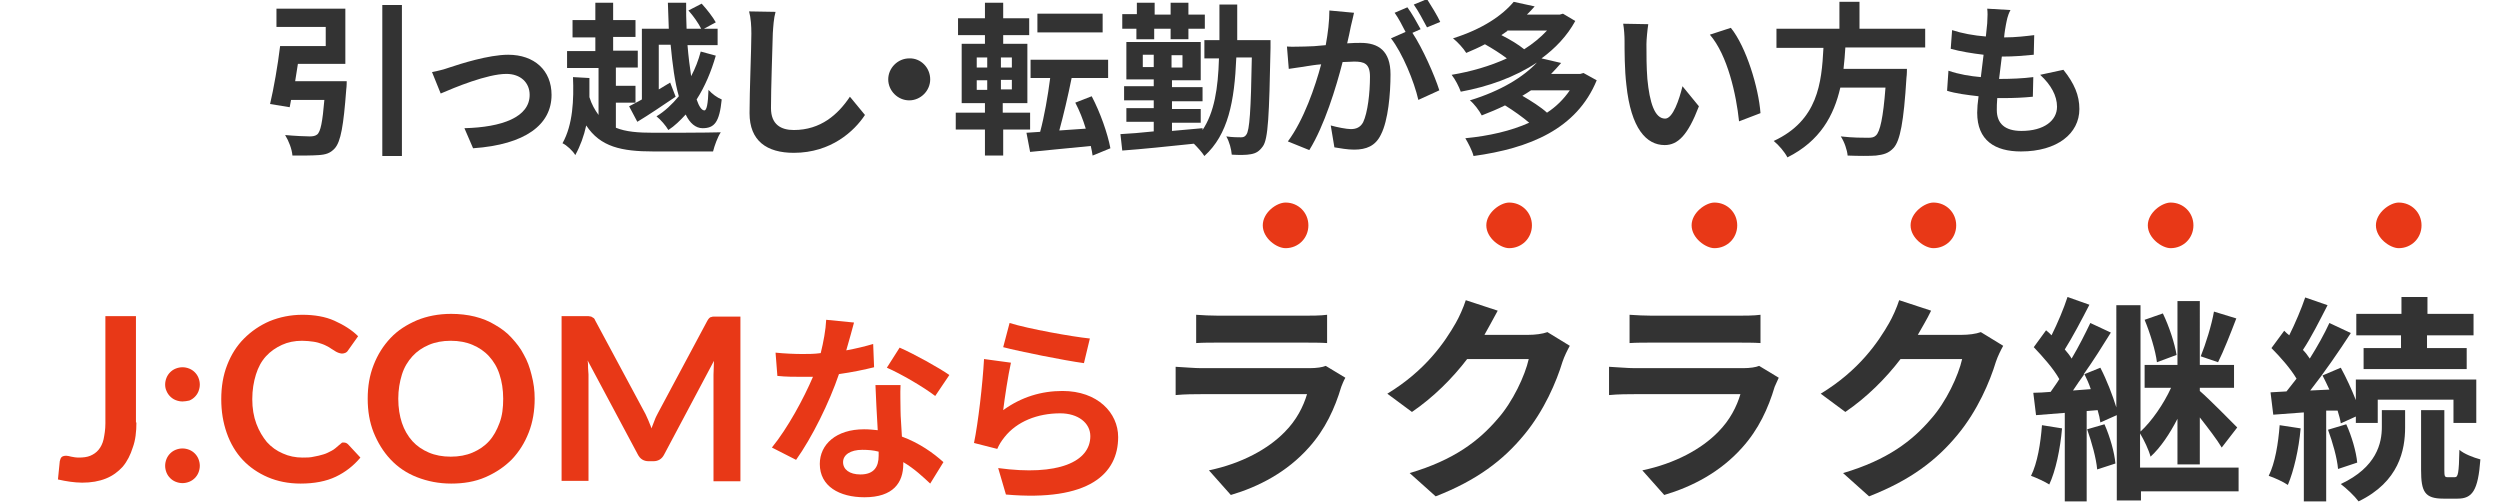
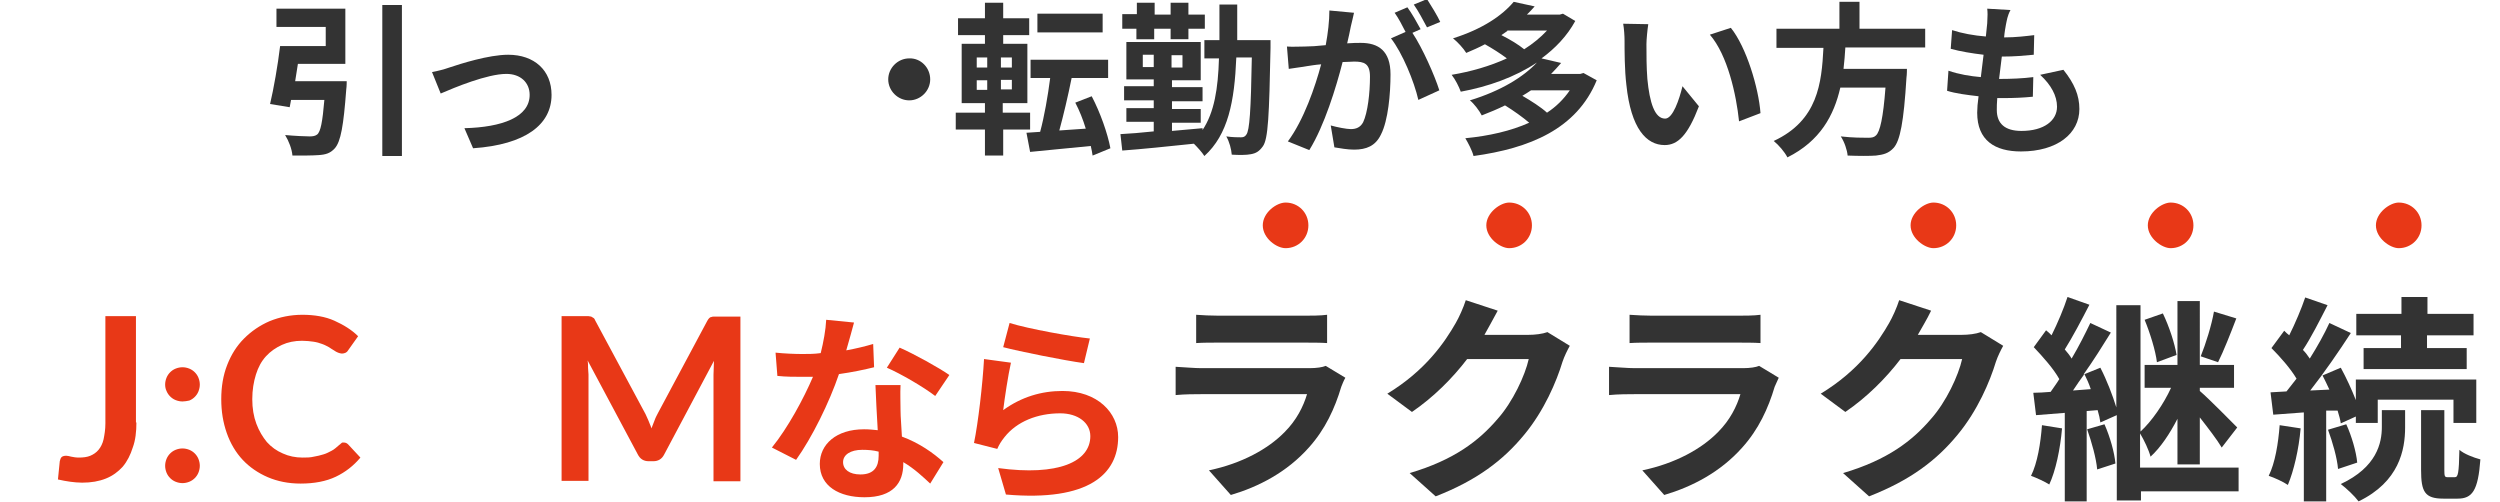
<svg xmlns="http://www.w3.org/2000/svg" version="1.1" id="レイヤー_1" x="0px" y="0px" viewBox="0 0 548 110" style="enable-background:new 0 0 548 110;" xml:space="preserve">
  <style type="text/css">
	.st0{enable-background:new    ;}
	.st1{fill:#E83817;}
	.st2{fill:#333333;}
	.st3{fill-rule:evenodd;clip-rule:evenodd;fill:#E83817;}
</style>
  <g class="st0">
    <path class="st1" d="M29.9,92.6c0,2-0.2,3.9-0.8,5.5c-0.5,1.6-1.2,3-2.2,4.2c-1,1.1-2.2,2-3.7,2.6c-1.5,0.6-3.2,0.9-5.2,0.9   c-0.9,0-1.8-0.1-2.6-0.2s-1.8-0.3-2.7-0.5c0.1-0.7,0.1-1.3,0.2-2c0.1-0.7,0.1-1.3,0.2-2c0.1-0.4,0.2-0.7,0.4-0.9   c0.2-0.2,0.6-0.3,1-0.3c0.3,0,0.7,0.1,1.1,0.2c0.5,0.1,1,0.2,1.7,0.2c0.9,0,1.8-0.1,2.5-0.4s1.3-0.7,1.8-1.3s0.9-1.4,1.1-2.3   c0.2-1,0.4-2.1,0.4-3.5V69.3h6.7V92.6z" />
  </g>
  <g class="st0">
    <path class="st1" d="M36.2,84.3c0-0.5,0.1-1,0.3-1.5c0.2-0.5,0.5-0.9,0.8-1.2c0.3-0.3,0.7-0.6,1.2-0.8c0.5-0.2,1-0.3,1.5-0.3   s1,0.1,1.5,0.3c0.5,0.2,0.9,0.5,1.2,0.8c0.3,0.3,0.6,0.7,0.8,1.2c0.2,0.5,0.3,1,0.3,1.5c0,0.5-0.1,1-0.3,1.5   c-0.2,0.5-0.5,0.9-0.8,1.2s-0.7,0.6-1.2,0.8C41,87.9,40.5,88,40,88s-1-0.1-1.5-0.3s-0.9-0.5-1.2-0.8c-0.3-0.3-0.6-0.7-0.8-1.2   C36.3,85.3,36.2,84.8,36.2,84.3z M36.2,102.1c0-0.5,0.1-1,0.3-1.5c0.2-0.5,0.5-0.9,0.8-1.2c0.3-0.3,0.7-0.6,1.2-0.8s1-0.3,1.5-0.3   s1,0.1,1.5,0.3c0.5,0.2,0.9,0.5,1.2,0.8c0.3,0.3,0.6,0.7,0.8,1.2c0.2,0.5,0.3,1,0.3,1.5c0,0.5-0.1,1-0.3,1.5   c-0.2,0.5-0.5,0.9-0.8,1.2c-0.3,0.3-0.7,0.6-1.2,0.8c-0.5,0.2-1,0.3-1.5,0.3s-1-0.1-1.5-0.3s-0.9-0.5-1.2-0.8   c-0.3-0.3-0.6-0.7-0.8-1.2C36.3,103.1,36.2,102.6,36.2,102.1z" />
  </g>
  <g class="st0">
    <path class="st1" d="M75.3,97c0.4,0,0.7,0.1,1,0.4l2.7,2.9c-1.5,1.8-3.3,3.2-5.4,4.2c-2.1,1-4.7,1.5-7.7,1.5   c-2.7,0-5.1-0.5-7.2-1.4c-2.1-0.9-4-2.2-5.5-3.8s-2.7-3.6-3.5-5.9c-0.8-2.3-1.2-4.7-1.2-7.4c0-2.7,0.4-5.2,1.3-7.5   c0.9-2.3,2.1-4.2,3.7-5.8c1.6-1.6,3.5-2.9,5.6-3.8c2.2-0.9,4.6-1.4,7.2-1.4c2.6,0,5,0.4,7,1.3c2,0.9,3.8,2,5.2,3.4l-2.2,3.1   c-0.1,0.2-0.3,0.4-0.5,0.5c-0.2,0.1-0.5,0.2-0.9,0.2c-0.2,0-0.5-0.1-0.8-0.2c-0.3-0.1-0.6-0.3-0.9-0.5c-0.3-0.2-0.7-0.4-1.1-0.7   c-0.4-0.2-0.9-0.5-1.5-0.7c-0.5-0.2-1.2-0.4-1.9-0.5c-0.7-0.1-1.6-0.2-2.5-0.2c-1.6,0-3.1,0.3-4.4,0.9c-1.3,0.6-2.5,1.4-3.5,2.5   c-1,1.1-1.7,2.4-2.2,4c-0.5,1.6-0.8,3.4-0.8,5.4c0,2,0.3,3.8,0.9,5.4c0.6,1.6,1.4,2.9,2.3,4c1,1.1,2.1,1.9,3.5,2.5   c1.3,0.6,2.8,0.9,4.3,0.9c0.9,0,1.7,0,2.5-0.2c0.7-0.1,1.4-0.3,2.1-0.5s1.2-0.5,1.8-0.8c0.6-0.3,1.1-0.8,1.7-1.3   c0.2-0.1,0.3-0.3,0.5-0.4C74.9,97,75.1,97,75.3,97z" />
-     <path class="st1" d="M117.2,87.4c0,2.6-0.4,5.1-1.3,7.4c-0.9,2.3-2.1,4.2-3.7,5.9c-1.6,1.6-3.5,2.9-5.8,3.9s-4.8,1.4-7.5,1.4   c-2.7,0-5.2-0.5-7.5-1.4s-4.2-2.2-5.8-3.9C84,99,82.8,97,81.9,94.8c-0.9-2.3-1.3-4.7-1.3-7.4c0-2.7,0.4-5.1,1.3-7.4   c0.9-2.3,2.1-4.2,3.7-5.9s3.5-2.9,5.8-3.9c2.2-0.9,4.7-1.4,7.5-1.4c1.8,0,3.6,0.2,5.2,0.6c1.6,0.4,3.1,1,4.4,1.8   c1.4,0.8,2.6,1.7,3.6,2.8s2,2.3,2.7,3.7c0.8,1.4,1.3,2.8,1.7,4.4C117,84,117.2,85.6,117.2,87.4z M110.3,87.4c0-2-0.3-3.8-0.8-5.3   c-0.5-1.6-1.3-2.9-2.3-4s-2.2-1.9-3.6-2.5c-1.4-0.6-3-0.9-4.8-0.9s-3.4,0.3-4.8,0.9c-1.4,0.6-2.6,1.4-3.6,2.5s-1.8,2.4-2.3,4   c-0.5,1.6-0.8,3.4-0.8,5.3c0,2,0.3,3.8,0.8,5.3s1.3,2.9,2.3,4s2.2,1.9,3.6,2.5c1.4,0.6,3,0.9,4.8,0.9s3.4-0.3,4.8-0.9   c1.4-0.6,2.6-1.4,3.6-2.5s1.7-2.4,2.3-4S110.3,89.4,110.3,87.4z" />
    <path class="st1" d="M162.3,69.3v36.2h-5.9V82.1c0-0.9,0.1-1.9,0.1-3l-10.9,20.5c-0.5,1-1.3,1.5-2.4,1.5h-1c-1.1,0-1.9-0.5-2.4-1.5   l-11-20.6c0.1,0.5,0.1,1.1,0.1,1.6c0,0.5,0.1,1,0.1,1.5v23.3h-5.9V69.3h5.1c0.3,0,0.6,0,0.8,0c0.2,0,0.4,0.1,0.6,0.1   c0.2,0.1,0.3,0.2,0.5,0.3s0.3,0.4,0.4,0.6l10.8,20.1c0.3,0.5,0.5,1.1,0.8,1.7c0.2,0.6,0.5,1.1,0.7,1.8c0.2-0.6,0.5-1.2,0.7-1.8   s0.5-1.1,0.8-1.7l10.7-20c0.1-0.2,0.3-0.5,0.4-0.6s0.3-0.3,0.5-0.3c0.2-0.1,0.4-0.1,0.6-0.1c0.2,0,0.5,0,0.8,0H162.3z" />
  </g>
  <g class="st0">
    <path class="st1" d="M185.5,76.8c2.2-0.4,4.2-0.9,5.9-1.4l0.2,5.1c-2,0.5-4.8,1.1-7.7,1.5c-2.1,6.2-5.9,13.9-9.4,18.8l-5.3-2.7   c3.5-4.3,7-10.8,9-15.5c-0.8,0-1.5,0-2.3,0c-1.8,0-3.6,0-5.5-0.2l-0.4-5.1c1.9,0.2,4.2,0.3,5.9,0.3c1.3,0,2.6,0,4-0.2   c0.6-2.4,1.1-5.1,1.2-7.3l6.1,0.6C186.8,72.2,186.2,74.4,185.5,76.8z M197.4,90.1c0,1.3,0.2,3.4,0.3,5.6c3.8,1.4,6.9,3.6,9.1,5.6   l-2.9,4.7c-1.5-1.4-3.5-3.3-5.9-4.7c0,0.1,0,0.3,0,0.4c0,4.1-2.2,7.3-8.5,7.3c-5.5,0-9.8-2.4-9.8-7.3c0-4.3,3.6-7.6,9.7-7.6   c1.1,0,2,0.1,3,0.2c-0.2-3.3-0.4-7.2-0.5-9.9h5.5C197.3,86.3,197.4,88.2,197.4,90.1z M188.6,104c3,0,4-1.7,4-4.1c0-0.3,0-0.5,0-0.9   c-1.1-0.3-2.3-0.4-3.6-0.4c-2.6,0-4.2,1.1-4.2,2.7C184.8,102.9,186.2,104,188.6,104z M194.4,80.6l2.8-4.4c3.2,1.4,8.6,4.4,10.9,6   l-3.1,4.6C202.4,84.8,197.4,81.9,194.4,80.6z" />
    <path class="st1" d="M219.9,89.9c4-2.9,8.4-4.2,13-4.2c7.7,0,12.2,4.8,12.2,10.1c0,8-6.3,14.2-24.6,12.6l-1.7-5.8   c13.2,1.8,20.2-1.4,20.2-7c0-2.9-2.7-5-6.6-5c-5,0-9.5,1.8-12.2,5.2c-0.8,1-1.2,1.7-1.6,2.6l-5.1-1.3c0.9-4.3,1.9-12.9,2.2-18.4   l5.9,0.8C221,82.1,220.2,87.4,219.9,89.9z M238.9,74.2l-1.3,5.4c-4.4-0.6-14.3-2.6-17.7-3.5l1.4-5.3   C225.5,72.1,235,73.8,238.9,74.2z" />
  </g>
  <g class="st0">
    <path class="st2" d="M294,84.8c-1.4,4.7-3.5,9.3-7.1,13.3c-4.8,5.4-11,8.6-17.1,10.4l-4.8-5.4c7.2-1.5,13-4.7,16.6-8.4   c2.6-2.6,4.1-5.6,4.9-8.3h-23.2c-1.2,0-3.6,0-5.6,0.2v-6.2c2,0.1,4.1,0.3,5.6,0.3h23.8c1.5,0,2.8-0.2,3.5-0.5l4.3,2.6   C294.5,83.5,294.2,84.3,294,84.8z M267.2,69.2h18.5c1.5,0,3.8,0,5.2-0.2v6.2c-1.3-0.1-3.6-0.1-5.3-0.1h-18.4c-1.5,0-3.6,0-5,0.1   v-6.2C263.5,69.1,265.5,69.2,267.2,69.2z" />
    <path class="st2" d="M325.5,73.2c0,0.1-0.1,0.1-0.1,0.2h9.6c1.5,0,3.1-0.2,4.2-0.6l4.9,3c-0.5,0.9-1.2,2.3-1.6,3.5   c-1.3,4.3-4,10.7-8.4,16c-4.6,5.6-10.4,10-19.4,13.5l-5.7-5.1c9.8-2.9,15.2-7.1,19.3-11.9c3.3-3.7,6-9.5,6.8-13.1h-13.5   c-3.2,4.2-7.4,8.4-12.1,11.6l-5.4-4c8.4-5.1,12.6-11.3,15-15.5c0.7-1.2,1.7-3.4,2.2-5l7,2.3C327.3,70,326.1,72.1,325.5,73.2z" />
    <path class="st2" d="M389,84.8c-1.4,4.7-3.5,9.3-7.1,13.3c-4.8,5.4-11,8.6-17.1,10.4l-4.8-5.4c7.2-1.5,13-4.7,16.6-8.4   c2.6-2.6,4.1-5.6,4.9-8.3h-23.2c-1.2,0-3.6,0-5.6,0.2v-6.2c2,0.1,4.1,0.3,5.6,0.3h23.8c1.5,0,2.8-0.2,3.5-0.5l4.3,2.6   C389.6,83.5,389.2,84.3,389,84.8z M362.2,69.2h18.5c1.5,0,3.8,0,5.2-0.2v6.2c-1.3-0.1-3.6-0.1-5.3-0.1h-18.4c-1.5,0-3.6,0-5,0.1   v-6.2C358.6,69.1,360.6,69.2,362.2,69.2z" />
    <path class="st2" d="M420.5,73.2c0,0.1-0.1,0.1-0.1,0.2h9.6c1.5,0,3.1-0.2,4.2-0.6l4.9,3c-0.5,0.9-1.2,2.3-1.6,3.5   c-1.3,4.3-4,10.7-8.4,16c-4.6,5.6-10.4,10-19.4,13.5l-5.7-5.1c9.8-2.9,15.2-7.1,19.3-11.9c3.3-3.7,6-9.5,6.8-13.1h-13.5   c-3.2,4.2-7.4,8.4-12.1,11.6l-5.4-4c8.4-5.1,12.6-11.3,15-15.5c0.7-1.2,1.7-3.4,2.2-5l7,2.3C422.4,70,421.1,72.1,420.5,73.2z" />
    <path class="st2" d="M452,93.9c-0.4,4.6-1.4,9.3-2.8,12.3c-0.9-0.6-2.9-1.5-4-1.9c1.4-2.8,2.1-7.1,2.4-11.1L452,93.9z M490.9,107.7   h-21.6v2H464V91l-3.6,1.6c-0.1-0.8-0.3-1.7-0.6-2.7l-2.4,0.2v19.8h-4.8V90.5l-6.3,0.5l-0.6-4.9c1.2,0,2.4-0.1,3.8-0.2   c0.6-0.9,1.3-1.8,1.9-2.8c-1.2-2.2-3.6-4.9-5.6-7l2.7-3.7c0.4,0.3,0.8,0.7,1.2,1.1c1.3-2.6,2.7-5.9,3.5-8.4l4.8,1.7   c-1.7,3.3-3.7,7.1-5.4,9.8c0.6,0.7,1.1,1.3,1.5,2c1.6-2.7,3-5.5,4.1-7.8l4.5,2.1c-1.8,2.9-3.8,6.1-6,9.2l3.7-1.5   c1.4,2.7,2.7,6.1,3.5,8.7V66.9h5.3v27.7c2.5-2.3,5.1-6.1,6.7-9.6h-5.8V80h7.2V66h4.9V80h7.5V85h-7.5v0.7c2.1,1.8,7,6.8,8.2,8   l-3.4,4.4c-1-1.7-3-4.3-4.8-6.6v10.3h-4.9V91.8c-1.7,3.3-3.7,6.3-5.9,8.3c-0.4-1.5-1.4-3.6-2.3-5.1v7.5h21.6V107.7z M458.3,85.3   c-0.4-1.2-0.9-2.3-1.4-3.3c-0.9,1.2-1.7,2.4-2.5,3.6L458.3,85.3z M461.3,93c1.2,2.7,2.2,6.2,2.4,8.6l-4,1.3c-0.2-2.4-1.2-6-2.2-8.8   L461.3,93z M472.8,79.4c-0.3-2.5-1.5-6.4-2.7-9.3l4-1.4c1.4,2.9,2.6,6.6,3,9.1L472.8,79.4z M490.2,69.8c-1.3,3.4-2.8,7.2-4,9.6   l-3.8-1.3c1.1-2.7,2.4-6.9,2.9-9.8L490.2,69.8z" />
    <path class="st2" d="M504.3,93.9c-0.4,4.6-1.5,9.3-2.8,12.4c-1-0.7-3-1.6-4.2-2c1.4-2.8,2.1-7.1,2.4-11.1L504.3,93.9z M509.9,90   v19.9H505V90.4l-6.7,0.5l-0.6-4.9l3.5-0.2c0.7-0.9,1.4-1.8,2.2-2.8c-1.3-2.2-3.6-4.8-5.5-6.7l2.8-3.8c0.3,0.3,0.7,0.7,1.1,1   c1.3-2.6,2.7-5.9,3.5-8.3l4.9,1.7c-1.7,3.3-3.6,7.1-5.4,9.8c0.6,0.6,1.1,1.3,1.5,1.9c1.7-2.7,3.2-5.4,4.3-7.8l4.7,2.2   c-2.6,4-5.9,8.8-8.9,12.6l4.2-0.2c-0.5-1.1-1-2.1-1.5-3.1l4-1.7c1.2,2.2,2.4,4.8,3.3,7.1v-4.5h26.4v9.5h-5v-5.1h-16.6v5.1h-4.8   v-1.4l-3.3,1.5c-0.1-0.8-0.4-1.8-0.7-2.8L509.9,90z M514.3,93c1.2,2.6,2.2,6.1,2.4,8.4l-4.2,1.4c-0.2-2.4-1.2-5.9-2.2-8.6L514.3,93   z M522.1,89.9h5.1v3.8c0,4.9-1.3,11.9-10.2,16.2c-0.9-1.2-2.6-2.8-3.9-3.8c7.9-3.7,9-9,9-12.5V89.9z M526.4,73.5h-9.9v-4.7h9.9   v-3.7h5.7v3.7h10.1v4.7H532v2.8h8.7v4.6h-22.6v-4.6h8.2V73.5z M538.1,104.6c0.7,0,0.9-0.8,1-6c1,0.9,3.1,1.7,4.6,2.1   c-0.5,6.9-1.8,8.6-5,8.6h-3.1c-4.1,0-4.9-1.5-4.9-6.3V89.9h5.1v13.2c0,1.3,0.1,1.5,0.7,1.5H538.1z" />
  </g>
  <path class="st3" d="M281.8,44.4c2.8,0,5,2.2,5,5c0,2.8-2.2,5-5,5c-2,0-5-2.2-5-5C276.8,46.6,279.8,44.4,281.8,44.4z" />
  <path class="st3" d="M330.8,44.4c2.8,0,5,2.2,5,5c0,2.8-2.2,5-5,5c-1.9,0-5-2.2-5-5C325.8,46.6,328.9,44.4,330.8,44.4z" />
-   <path class="st3" d="M375.8,44.4c2.8,0,5,2.2,5,5c0,2.8-2.2,5-5,5c-1.9,0-5-2.2-5-5C370.8,46.6,373.9,44.4,375.8,44.4z" />
  <path class="st3" d="M423.8,44.4c2.8,0,5,2.2,5,5c0,2.8-2.2,5-5,5c-1.9,0-5-2.2-5-5C418.8,46.6,421.9,44.4,423.8,44.4z" />
  <path class="st3" d="M475.8,44.4c2.8,0,5,2.2,5,5c0,2.8-2.2,5-5,5c-1.9,0-5-2.2-5-5C470.8,46.6,473.9,44.4,475.8,44.4z" />
  <path class="st3" d="M525.8,44.4c2.8,0,5,2.2,5,5c0,2.8-2.2,5-5,5c-1.9,0-5-2.2-5-5C520.8,46.6,523.9,44.4,525.8,44.4z" />
  <g class="st0">
    <path class="st2" d="M76,17.8c0,0,0,1.2-0.1,1.8c-0.6,8-1.2,11.4-2.5,12.9c-1,1.1-2,1.4-3.6,1.5c-1.3,0.1-3.5,0.1-5.7,0.1   c-0.1-1.4-0.8-3.2-1.6-4.5c2.2,0.2,4.5,0.3,5.4,0.3c0.7,0,1.2-0.1,1.6-0.4c0.8-0.6,1.2-2.9,1.6-7.6h-7.3c-0.1,0.6-0.2,1.1-0.3,1.6   l-4.3-0.7c0.8-3.4,1.7-8.5,2.2-12.7h10V5.9H60.6v-4h15.1V14H65.3c-0.2,1.3-0.4,2.6-0.6,3.8H76z M88.1,1.1v33.1h-4.3V1.1H88.1z" />
    <path class="st2" d="M98.5,14.8c2.4-0.8,8.6-2.8,12.9-2.8c5.7,0,9.5,3.4,9.5,8.8c0,6.5-5.7,10.9-17.2,11.7l-1.9-4.4   c8.2-0.2,14.3-2.4,14.3-7.3c0-2.7-2-4.6-5.1-4.6c-4.2,0-11.4,3-14.4,4.3l-1.9-4.7C95.8,15.6,97.4,15.2,98.5,14.8z" />
-     <path class="st2" d="M135,28c2.2,0.9,4.9,1.1,8.3,1.1c2.6,0,11.6,0,14.7-0.1c-0.7,1-1.4,3-1.7,4.2h-13c-7.1,0-11.7-1-14.8-5.7   c-0.5,2.3-1.3,4.5-2.4,6.5c-0.5-0.9-1.9-2.2-2.8-2.6c2.3-4.1,2.5-9.6,2.3-14.5l3.6,0.2c0,1.4,0,2.8,0,4.2c0.5,1.6,1.2,2.8,2,3.9   V14.9h-6.9v-3.7h6.2v-3h-5V4.4h5V0.6h3.9v3.8h4.9v3.7h-4.9v3h5.4v3.7H135v4h4.3v3.7H135V28z M140.5,6.3h6.1   c-0.1-1.9-0.1-3.8-0.2-5.7h4c0,1.9,0,3.8,0.1,5.7h3.2c-0.6-1.2-1.7-2.8-2.8-4l2.9-1.5c1.2,1.3,2.5,3,3.1,4.1l-2.6,1.4h3v3.6h-6.6   c0.2,2.5,0.5,4.8,0.8,6.8c0.9-1.7,1.6-3.5,2.1-5.4l3.3,0.9c-1,3.5-2.4,6.8-4.2,9.6c0.5,1.5,1.1,2.4,1.7,2.4c0.5,0,0.8-1.4,0.9-4.5   c0.8,0.9,1.9,1.7,2.9,2.1c-0.5,5-1.6,6.3-4.2,6.3c-1.5,0-2.8-1.1-3.7-3c-1.2,1.3-2.4,2.5-3.8,3.4c-0.5-0.9-1.7-2.3-2.6-3   c1.8-1.1,3.4-2.6,4.9-4.4c-0.9-3.1-1.4-7.1-1.8-11.3h-2.6v9.8l2.5-1.5l1.2,3.1c-2.8,1.9-5.9,4-8.4,5.5l-1.8-3.4   c0.8-0.4,1.7-0.9,2.8-1.5V6.3z" />
-     <path class="st2" d="M169.4,7.3c-0.1,3.9-0.4,12-0.4,16.4c0,3.6,2.2,4.8,5,4.8c5.9,0,9.7-3.4,12.3-7.3l3.3,4   c-2.3,3.5-7.4,8.3-15.6,8.3c-5.9,0-9.7-2.6-9.7-8.7c0-4.8,0.4-14.3,0.4-17.4c0-1.7-0.1-3.4-0.5-4.9l5.8,0.1   C169.6,4,169.5,5.8,169.4,7.3z" />
    <path class="st2" d="M203.9,17.4c0,2.5-2.1,4.6-4.6,4.6c-2.5,0-4.6-2.1-4.6-4.6s2.1-4.6,4.6-4.6C201.8,12.7,203.9,14.8,203.9,17.4z   " />
    <path class="st2" d="M219.9,28.4v5.7h-4v-5.7h-6.4v-3.7h6.4v-2.1h-5.1v-13h5.1V7.7H210V4h5.9V0.6h4V4h5.7v3.7h-5.7v1.9h5.3v13h-5.4   v2.1h6v3.7H219.9z M214.1,14.8h2.3v-2.2h-2.3V14.8z M214.1,19.7h2.3v-2.1h-2.3V19.7z M221.8,12.6h-2.4v2.2h2.4V12.6z M221.8,17.5   h-2.4v2.1h2.4V17.5z M239.5,34.1c-0.1-0.6-0.2-1.3-0.4-2.1c-4.8,0.5-9.6,0.9-13.3,1.3l-0.8-4.2l3-0.2c0.9-3.3,1.7-7.9,2.2-11.8   h-4.3v-4h17v4h-8c-0.8,4-1.8,8.2-2.7,11.5l5.8-0.4c-0.6-2-1.4-4-2.3-5.7l3.6-1.4c1.9,3.6,3.5,8.2,4.1,11.4L239.5,34.1z M241.7,7.1   h-14.3V3h14.3V7.1z" />
    <path class="st2" d="M278.5,8.7c0,0,0,1.4,0,1.8c-0.3,14.8-0.5,20-1.7,21.6c-0.8,1.1-1.5,1.5-2.6,1.7c-1,0.2-2.6,0.2-4.2,0.1   c-0.1-1.2-0.5-2.8-1.2-4c1.4,0.2,2.6,0.2,3.2,0.2c0.5,0,0.9-0.1,1.2-0.6c0.7-0.9,1-5.2,1.2-16.9h-3.4c-0.4,9.7-1.8,16.9-7,21.6   c-0.5-0.8-1.5-1.9-2.3-2.7c-5.7,0.6-11.5,1.2-15.7,1.5l-0.4-3.6c2-0.1,4.5-0.3,7.3-0.6v-2.1h-6v-3h6v-1.7h-6.5v-3.1h6.5v-1.5h-6   V9.2h16.3v8.4h-6.3v1.5h6.7v3.1h-6.7v1.7h6.3v3h-6.3v1.8c2.2-0.2,4.5-0.4,6.7-0.6v0.4c2.6-3.9,3.4-9.1,3.6-15.7H264v-4h3.3   c0-2.4,0-5,0-7.8h3.9c0,2.8,0,5.4,0,7.8H278.5z M249.2,6.3H246V3.1h3.2V0.6h3.9v2.6h3.5V0.6h3.9v2.6h3.6v3.1h-3.6v2.3h-3.9V6.3H253   v2.3h-3.9V6.3z M252.9,14.7v-2.7h-2.4v2.7H252.9z M259.2,12.1h-2.4v2.7h2.4V12.1z" />
    <path class="st2" d="M296.1,5.8c-0.2,1.1-0.5,2.4-0.8,3.7c1.2-0.1,2.3-0.1,3-0.1c3.8,0,6.5,1.7,6.5,6.9c0,4.2-0.5,10.1-2.1,13.2   c-1.2,2.5-3.2,3.3-5.9,3.3c-1.4,0-3.1-0.3-4.3-0.5l-0.8-4.8c1.4,0.4,3.5,0.8,4.4,0.8c1.2,0,2.1-0.4,2.7-1.5c1-2.1,1.5-6.4,1.5-10   c0-2.9-1.3-3.3-3.5-3.3c-0.6,0-1.5,0.1-2.5,0.1c-1.4,5.5-4,14-7.3,19.3l-4.7-1.9c3.5-4.7,6-12,7.3-16.9c-1.3,0.1-2.4,0.3-3.1,0.4   c-1,0.2-2.9,0.4-4,0.6l-0.4-4.9c1.3,0.1,2.5,0,3.9,0c1.1,0,2.8-0.1,4.6-0.3c0.5-2.7,0.8-5.3,0.8-7.6l5.4,0.5   C296.6,3.8,296.3,4.9,296.1,5.8z M311.4,6.4l-1.8,0.8c2.2,3.3,4.9,9.4,5.9,12.6l-4.6,2.1c-0.9-4-3.5-10.3-6-13.5l3.2-1.4   c-0.7-1.4-1.6-3.1-2.4-4.2l2.8-1.2C309.4,2.8,310.7,5.1,311.4,6.4z M315.7,4.8L312.8,6c-0.8-1.5-1.9-3.6-2.9-5l2.9-1.2   C313.7,1.2,315.1,3.5,315.7,4.8z" />
    <path class="st2" d="M350,17.6c-4.4,10.7-14.7,14.9-27,16.6c-0.3-1.2-1.2-2.9-1.8-3.9c5.2-0.5,10-1.6,14-3.4   c-1.4-1.2-3.5-2.7-5.3-3.8c-1.6,0.8-3.3,1.5-5.1,2.2c-0.5-1-1.7-2.6-2.6-3.3c6.9-2.1,11.8-5.2,14.7-8.3c-4.8,3.2-10.7,5.3-16.7,6.4   c-0.4-1.1-1.2-2.7-2-3.7c4.2-0.7,8.4-1.9,12.1-3.6c-1.3-1-3.2-2.2-4.8-3.1c-1.3,0.7-2.7,1.3-4.1,1.9c-0.6-1-1.9-2.4-2.9-3.2   c6.4-2,10.8-5,13.3-8l4.6,1c-0.5,0.6-1.1,1.2-1.7,1.8h7.2l0.7-0.2l2.7,1.6c-1.8,3.3-4.4,6-7.4,8.2l4.3,1c-0.7,0.8-1.4,1.6-2.2,2.4   h6.4l0.7-0.2L350,17.6z M330.4,6.8c-0.4,0.3-0.9,0.6-1.3,0.9c1.8,0.9,3.8,2.1,5,3.1c1.9-1.2,3.6-2.6,5-4.1H330.4z M335.6,19.8   c-0.6,0.4-1.2,0.8-1.9,1.2c1.9,1.1,4.1,2.5,5.4,3.7c2-1.3,3.7-3,5-4.9H335.6z" />
    <path class="st2" d="M360.9,9.7c0,2.3,0,5,0.2,7.6c0.5,5.2,1.6,8.7,3.9,8.7c1.7,0,3.1-4.2,3.8-7.1l3.6,4.4   c-2.4,6.3-4.6,8.5-7.5,8.5c-4,0-7.4-3.6-8.4-13.2c-0.4-3.3-0.4-7.5-0.4-9.7c0-1-0.1-2.6-0.3-3.7l5.5,0.1   C361.1,6.6,360.9,8.7,360.9,9.7z M385.9,24.8l-4.7,1.8c-0.6-5.8-2.5-14.5-6.4-19l4.6-1.5C382.8,10.3,385.5,19.3,385.9,24.8z" />
    <path class="st2" d="M404.5,10.4c-0.1,1.5-0.2,3.1-0.4,4.7H418c0,0,0,1.3-0.1,1.9c-0.6,9.8-1.4,13.8-2.8,15.4   c-1.1,1.2-2.2,1.5-3.9,1.7c-1.3,0.1-3.7,0.1-6.2,0c-0.1-1.2-0.7-3-1.5-4.2c2.5,0.3,5,0.3,6,0.3c0.8,0,1.3-0.1,1.7-0.5   c0.9-0.8,1.6-3.9,2.1-10.5h-9.9c-1.4,6.1-4.4,11.7-11.6,15.3c-0.6-1.2-1.9-2.7-3-3.6c9.7-4.5,10.5-12.7,10.9-20.4h-10.3V6.3h13.8   V0.4h4.4v5.9H422v4.1H404.5z" />
    <path class="st2" d="M439.7,5.4c-0.1,0.6-0.3,1.6-0.4,2.8c2.6,0,4.9-0.3,6.6-0.5l-0.1,4.3c-2.2,0.2-4.1,0.4-7,0.4   c-0.2,1.6-0.4,3.3-0.6,4.9c0.1,0,0.2,0,0.3,0c2.2,0,4.9-0.1,7.2-0.4l-0.1,4.3c-2,0.2-4.1,0.3-6.4,0.3c-0.5,0-1,0-1.4,0   c-0.1,1.1-0.1,2-0.1,2.6c0,3,1.8,4.6,5.4,4.6c5,0,7.8-2.3,7.8-5.3c0-2.4-1.3-4.8-3.7-7l5.1-1.1c2.4,3,3.5,5.6,3.5,8.6   c0,5.4-4.9,9.3-12.8,9.3c-5.7,0-9.6-2.4-9.6-8.5c0-0.9,0.1-2.2,0.3-3.6c-2.6-0.3-5-0.6-6.9-1.2l0.3-4.4c2.3,0.8,4.8,1.2,7.1,1.4   c0.2-1.6,0.4-3.3,0.6-4.9c-2.5-0.3-5-0.7-7.2-1.3l0.3-4.1c2.1,0.7,4.8,1.2,7.4,1.4c0.1-1.1,0.2-2.1,0.3-2.9c0.1-1.7,0.1-2.4,0-3.2   l5.1,0.3C440,3.5,439.9,4.5,439.7,5.4z" />
  </g>
</svg>